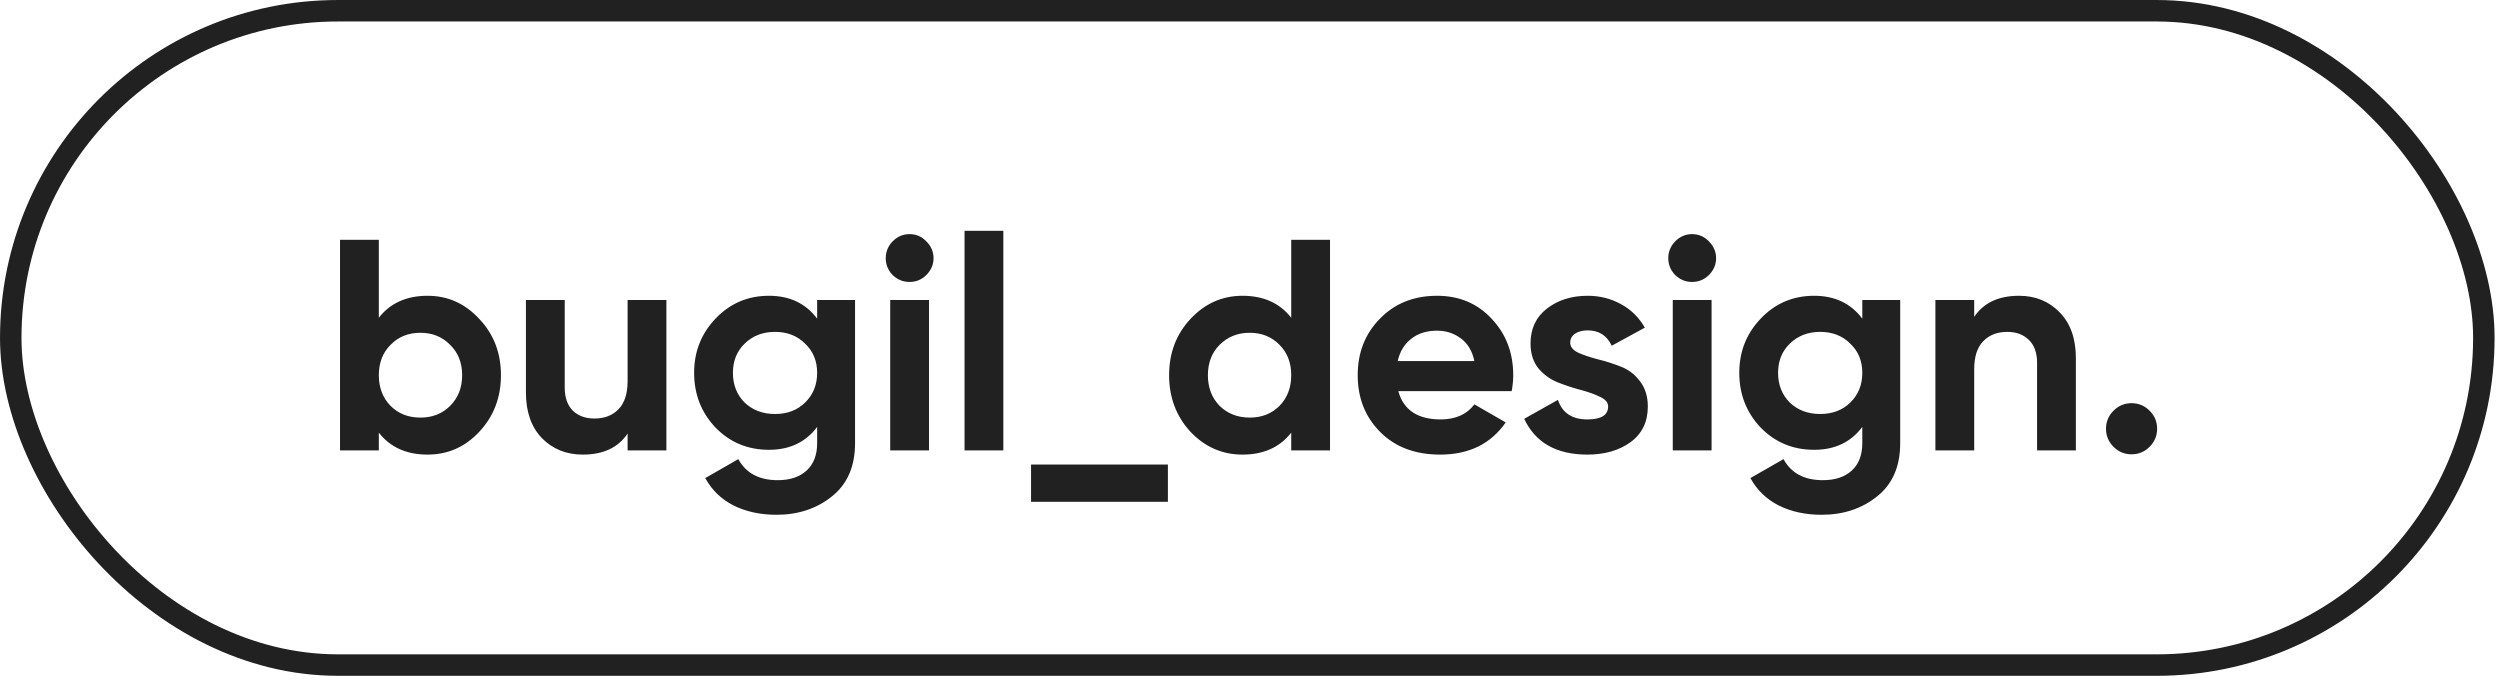
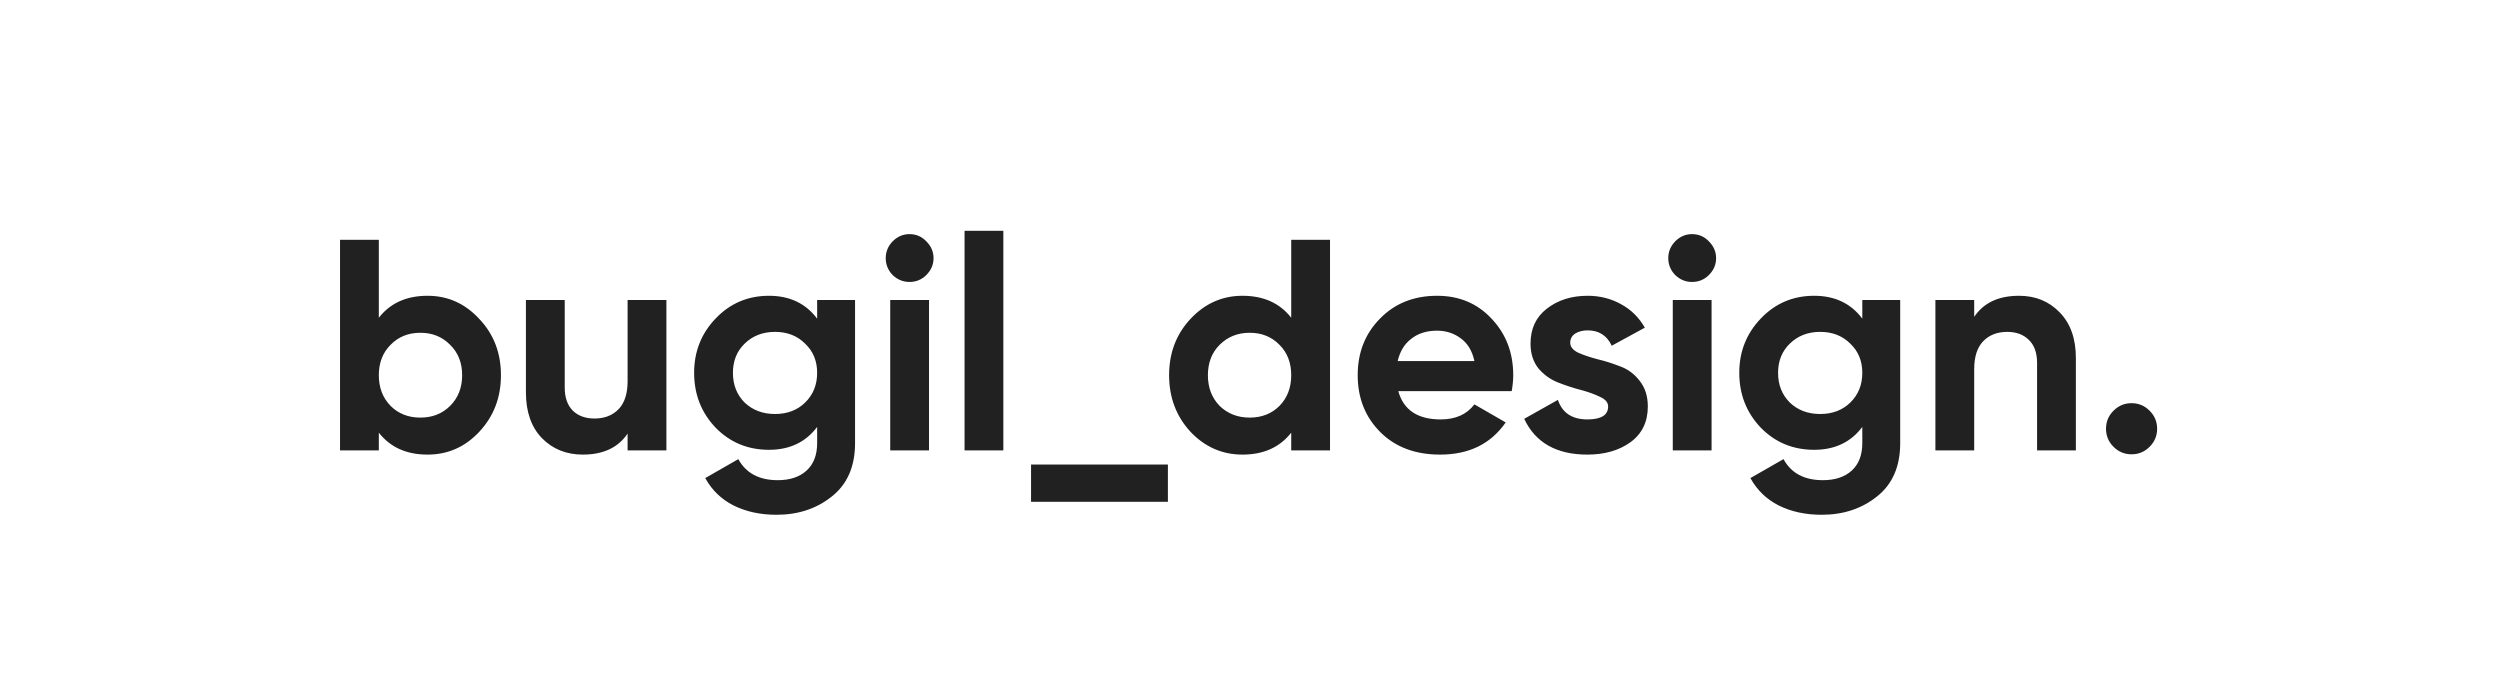
<svg xmlns="http://www.w3.org/2000/svg" width="100" height="28" viewBox="0 0 100 28" fill="none">
-   <path d="M17.103 11.831C17.913 11.831 18.603 12.14 19.172 12.758C19.75 13.367 20.038 14.117 20.038 15.008C20.038 15.898 19.75 16.652 19.172 17.27C18.603 17.88 17.913 18.184 17.103 18.184C16.26 18.184 15.611 17.892 15.153 17.306V18.016H13.601V9.593H15.153V12.71C15.611 12.124 16.26 11.831 17.103 11.831ZM15.623 16.235C15.935 16.548 16.333 16.704 16.814 16.704C17.295 16.704 17.692 16.548 18.005 16.235C18.326 15.914 18.486 15.505 18.486 15.008C18.486 14.511 18.326 14.105 18.005 13.793C17.692 13.472 17.295 13.311 16.814 13.311C16.333 13.311 15.935 13.472 15.623 13.793C15.31 14.105 15.153 14.511 15.153 15.008C15.153 15.505 15.31 15.914 15.623 16.235ZM25.104 12H26.656V18.016H25.104V17.342C24.727 17.904 24.129 18.184 23.311 18.184C22.653 18.184 22.108 17.964 21.674 17.523C21.249 17.081 21.037 16.472 21.037 15.694V12H22.589V15.501C22.589 15.902 22.697 16.211 22.914 16.428C23.13 16.636 23.419 16.741 23.78 16.741C24.181 16.741 24.502 16.616 24.743 16.367C24.983 16.119 25.104 15.746 25.104 15.248V12ZM32.686 12H34.202V17.727C34.202 18.658 33.893 19.367 33.275 19.857C32.666 20.346 31.928 20.591 31.061 20.591C30.412 20.591 29.838 20.466 29.341 20.218C28.851 19.969 28.474 19.604 28.21 19.123L29.533 18.365C29.838 18.926 30.363 19.207 31.109 19.207C31.599 19.207 31.984 19.079 32.264 18.822C32.545 18.565 32.686 18.2 32.686 17.727V17.077C32.228 17.687 31.587 17.992 30.761 17.992C29.91 17.992 29.196 17.695 28.619 17.101C28.049 16.5 27.765 15.77 27.765 14.912C27.765 14.061 28.053 13.335 28.631 12.734C29.208 12.132 29.918 11.831 30.761 11.831C31.587 11.831 32.228 12.136 32.686 12.746V12ZM29.786 16.103C30.107 16.408 30.512 16.56 31.001 16.56C31.491 16.56 31.892 16.408 32.204 16.103C32.525 15.79 32.686 15.393 32.686 14.912C32.686 14.438 32.525 14.049 32.204 13.745C31.892 13.432 31.491 13.275 31.001 13.275C30.512 13.275 30.107 13.432 29.786 13.745C29.473 14.049 29.317 14.438 29.317 14.912C29.317 15.393 29.473 15.79 29.786 16.103ZM36.379 11.278C36.123 11.278 35.898 11.186 35.705 11.001C35.521 10.809 35.429 10.584 35.429 10.327C35.429 10.071 35.521 9.846 35.705 9.654C35.898 9.461 36.123 9.365 36.379 9.365C36.644 9.365 36.868 9.461 37.053 9.654C37.245 9.846 37.342 10.071 37.342 10.327C37.342 10.584 37.245 10.809 37.053 11.001C36.868 11.186 36.644 11.278 36.379 11.278ZM35.609 18.016V12H37.161V18.016H35.609ZM38.582 18.016V9.232H40.134V18.016H38.582ZM41.242 20.073V18.581H46.716V20.073H41.242ZM51.649 9.593H53.201V18.016H51.649V17.306C51.192 17.892 50.542 18.184 49.7 18.184C48.89 18.184 48.196 17.88 47.618 17.27C47.049 16.652 46.764 15.898 46.764 15.008C46.764 14.117 47.049 13.367 47.618 12.758C48.196 12.14 48.89 11.831 49.7 11.831C50.542 11.831 51.192 12.124 51.649 12.71V9.593ZM48.785 16.235C49.106 16.548 49.507 16.704 49.989 16.704C50.47 16.704 50.867 16.548 51.18 16.235C51.493 15.914 51.649 15.505 51.649 15.008C51.649 14.511 51.493 14.105 51.18 13.793C50.867 13.472 50.47 13.311 49.989 13.311C49.507 13.311 49.106 13.472 48.785 13.793C48.473 14.105 48.316 14.511 48.316 15.008C48.316 15.505 48.473 15.914 48.785 16.235ZM55.932 15.646C56.141 16.4 56.706 16.777 57.629 16.777C58.222 16.777 58.672 16.576 58.976 16.175L60.228 16.897C59.634 17.755 58.76 18.184 57.605 18.184C56.61 18.184 55.812 17.884 55.21 17.282C54.609 16.68 54.308 15.922 54.308 15.008C54.308 14.101 54.605 13.347 55.198 12.746C55.792 12.136 56.554 11.831 57.484 11.831C58.367 11.831 59.093 12.136 59.662 12.746C60.24 13.355 60.529 14.11 60.529 15.008C60.529 15.208 60.508 15.421 60.468 15.646H55.932ZM55.908 14.442H58.976C58.888 14.033 58.704 13.728 58.423 13.528C58.15 13.327 57.837 13.227 57.484 13.227C57.067 13.227 56.722 13.335 56.45 13.552C56.177 13.761 55.996 14.057 55.908 14.442ZM62.809 13.708C62.809 13.869 62.913 14.001 63.122 14.105C63.338 14.202 63.599 14.29 63.904 14.37C64.209 14.442 64.513 14.539 64.818 14.659C65.123 14.771 65.38 14.964 65.588 15.236C65.805 15.509 65.913 15.85 65.913 16.259C65.913 16.877 65.68 17.354 65.215 17.691C64.758 18.02 64.184 18.184 63.495 18.184C62.259 18.184 61.417 17.707 60.968 16.753L62.316 15.995C62.492 16.516 62.885 16.777 63.495 16.777C64.048 16.777 64.325 16.604 64.325 16.259C64.325 16.099 64.217 15.97 64 15.874C63.791 15.77 63.535 15.678 63.23 15.597C62.925 15.517 62.62 15.417 62.316 15.297C62.011 15.176 61.75 14.988 61.533 14.731C61.325 14.466 61.221 14.137 61.221 13.745C61.221 13.151 61.437 12.686 61.87 12.349C62.312 12.004 62.857 11.831 63.507 11.831C63.996 11.831 64.441 11.944 64.842 12.168C65.243 12.385 65.56 12.698 65.793 13.107L64.469 13.829C64.277 13.42 63.956 13.215 63.507 13.215C63.306 13.215 63.138 13.259 63.001 13.347C62.873 13.436 62.809 13.556 62.809 13.708ZM67.681 11.278C67.425 11.278 67.2 11.186 67.007 11.001C66.823 10.809 66.731 10.584 66.731 10.327C66.731 10.071 66.823 9.846 67.007 9.654C67.2 9.461 67.425 9.365 67.681 9.365C67.946 9.365 68.171 9.461 68.355 9.654C68.548 9.846 68.644 10.071 68.644 10.327C68.644 10.584 68.548 10.809 68.355 11.001C68.171 11.186 67.946 11.278 67.681 11.278ZM66.911 18.016V12H68.463V18.016H66.911ZM74.492 12H76.008V17.727C76.008 18.658 75.7 19.367 75.082 19.857C74.472 20.346 73.734 20.591 72.868 20.591C72.218 20.591 71.645 20.466 71.147 20.218C70.658 19.969 70.281 19.604 70.016 19.123L71.34 18.365C71.645 18.926 72.17 19.207 72.916 19.207C73.405 19.207 73.79 19.079 74.071 18.822C74.352 18.565 74.492 18.2 74.492 17.727V17.077C74.035 17.687 73.393 17.992 72.567 17.992C71.717 17.992 71.003 17.695 70.425 17.101C69.856 16.5 69.571 15.77 69.571 14.912C69.571 14.061 69.86 13.335 70.438 12.734C71.015 12.132 71.725 11.831 72.567 11.831C73.393 11.831 74.035 12.136 74.492 12.746V12ZM71.593 16.103C71.913 16.408 72.319 16.56 72.808 16.56C73.297 16.56 73.698 16.408 74.011 16.103C74.332 15.79 74.492 15.393 74.492 14.912C74.492 14.438 74.332 14.049 74.011 13.745C73.698 13.432 73.297 13.275 72.808 13.275C72.319 13.275 71.913 13.432 71.593 13.745C71.28 14.049 71.123 14.438 71.123 14.912C71.123 15.393 71.28 15.79 71.593 16.103ZM80.761 11.831C81.418 11.831 81.96 12.052 82.385 12.493C82.818 12.934 83.035 13.544 83.035 14.322V18.016H81.483V14.514C81.483 14.114 81.374 13.809 81.158 13.6C80.941 13.383 80.652 13.275 80.291 13.275C79.89 13.275 79.57 13.4 79.329 13.648C79.088 13.897 78.968 14.27 78.968 14.767V18.016H77.416V12H78.968V12.674C79.345 12.112 79.943 11.831 80.761 11.831ZM85.984 17.872C85.784 18.072 85.543 18.172 85.263 18.172C84.982 18.172 84.741 18.072 84.541 17.872C84.34 17.671 84.24 17.43 84.24 17.15C84.24 16.869 84.34 16.628 84.541 16.428C84.741 16.227 84.982 16.127 85.263 16.127C85.543 16.127 85.784 16.227 85.984 16.428C86.185 16.628 86.285 16.869 86.285 17.15C86.285 17.43 86.185 17.671 85.984 17.872Z" fill="#212121" />
-   <rect x="0.43" y="0.43" width="98.924" height="26.173" rx="13.086" stroke="#212121" stroke-width="0.859" />
+   <path d="M17.103 11.831C17.913 11.831 18.603 12.14 19.172 12.758C19.75 13.367 20.038 14.117 20.038 15.008C20.038 15.898 19.75 16.652 19.172 17.27C18.603 17.88 17.913 18.184 17.103 18.184C16.26 18.184 15.611 17.892 15.153 17.306V18.016H13.601V9.593H15.153V12.71C15.611 12.124 16.26 11.831 17.103 11.831ZM15.623 16.235C15.935 16.548 16.333 16.704 16.814 16.704C17.295 16.704 17.692 16.548 18.005 16.235C18.326 15.914 18.486 15.505 18.486 15.008C18.486 14.511 18.326 14.105 18.005 13.793C17.692 13.472 17.295 13.311 16.814 13.311C16.333 13.311 15.935 13.472 15.623 13.793C15.31 14.105 15.153 14.511 15.153 15.008C15.153 15.505 15.31 15.914 15.623 16.235ZM25.104 12H26.656V18.016H25.104V17.342C24.727 17.904 24.129 18.184 23.311 18.184C22.653 18.184 22.108 17.964 21.674 17.523C21.249 17.081 21.037 16.472 21.037 15.694V12H22.589V15.501C22.589 15.902 22.697 16.211 22.914 16.428C23.13 16.636 23.419 16.741 23.78 16.741C24.181 16.741 24.502 16.616 24.743 16.367C24.983 16.119 25.104 15.746 25.104 15.248V12ZM32.686 12H34.202V17.727C34.202 18.658 33.893 19.367 33.275 19.857C32.666 20.346 31.928 20.591 31.061 20.591C30.412 20.591 29.838 20.466 29.341 20.218C28.851 19.969 28.474 19.604 28.21 19.123L29.533 18.365C29.838 18.926 30.363 19.207 31.109 19.207C31.599 19.207 31.984 19.079 32.264 18.822C32.545 18.565 32.686 18.2 32.686 17.727V17.077C32.228 17.687 31.587 17.992 30.761 17.992C29.91 17.992 29.196 17.695 28.619 17.101C28.049 16.5 27.765 15.77 27.765 14.912C27.765 14.061 28.053 13.335 28.631 12.734C29.208 12.132 29.918 11.831 30.761 11.831C31.587 11.831 32.228 12.136 32.686 12.746V12ZM29.786 16.103C30.107 16.408 30.512 16.56 31.001 16.56C31.491 16.56 31.892 16.408 32.204 16.103C32.525 15.79 32.686 15.393 32.686 14.912C32.686 14.438 32.525 14.049 32.204 13.745C31.892 13.432 31.491 13.275 31.001 13.275C30.512 13.275 30.107 13.432 29.786 13.745C29.473 14.049 29.317 14.438 29.317 14.912C29.317 15.393 29.473 15.79 29.786 16.103ZM36.379 11.278C36.123 11.278 35.898 11.186 35.705 11.001C35.521 10.809 35.429 10.584 35.429 10.327C35.429 10.071 35.521 9.846 35.705 9.654C35.898 9.461 36.123 9.365 36.379 9.365C36.644 9.365 36.868 9.461 37.053 9.654C37.245 9.846 37.342 10.071 37.342 10.327C37.342 10.584 37.245 10.809 37.053 11.001C36.868 11.186 36.644 11.278 36.379 11.278ZM35.609 18.016V12H37.161V18.016H35.609ZM38.582 18.016V9.232H40.134V18.016ZM41.242 20.073V18.581H46.716V20.073H41.242ZM51.649 9.593H53.201V18.016H51.649V17.306C51.192 17.892 50.542 18.184 49.7 18.184C48.89 18.184 48.196 17.88 47.618 17.27C47.049 16.652 46.764 15.898 46.764 15.008C46.764 14.117 47.049 13.367 47.618 12.758C48.196 12.14 48.89 11.831 49.7 11.831C50.542 11.831 51.192 12.124 51.649 12.71V9.593ZM48.785 16.235C49.106 16.548 49.507 16.704 49.989 16.704C50.47 16.704 50.867 16.548 51.18 16.235C51.493 15.914 51.649 15.505 51.649 15.008C51.649 14.511 51.493 14.105 51.18 13.793C50.867 13.472 50.47 13.311 49.989 13.311C49.507 13.311 49.106 13.472 48.785 13.793C48.473 14.105 48.316 14.511 48.316 15.008C48.316 15.505 48.473 15.914 48.785 16.235ZM55.932 15.646C56.141 16.4 56.706 16.777 57.629 16.777C58.222 16.777 58.672 16.576 58.976 16.175L60.228 16.897C59.634 17.755 58.76 18.184 57.605 18.184C56.61 18.184 55.812 17.884 55.21 17.282C54.609 16.68 54.308 15.922 54.308 15.008C54.308 14.101 54.605 13.347 55.198 12.746C55.792 12.136 56.554 11.831 57.484 11.831C58.367 11.831 59.093 12.136 59.662 12.746C60.24 13.355 60.529 14.11 60.529 15.008C60.529 15.208 60.508 15.421 60.468 15.646H55.932ZM55.908 14.442H58.976C58.888 14.033 58.704 13.728 58.423 13.528C58.15 13.327 57.837 13.227 57.484 13.227C57.067 13.227 56.722 13.335 56.45 13.552C56.177 13.761 55.996 14.057 55.908 14.442ZM62.809 13.708C62.809 13.869 62.913 14.001 63.122 14.105C63.338 14.202 63.599 14.29 63.904 14.37C64.209 14.442 64.513 14.539 64.818 14.659C65.123 14.771 65.38 14.964 65.588 15.236C65.805 15.509 65.913 15.85 65.913 16.259C65.913 16.877 65.68 17.354 65.215 17.691C64.758 18.02 64.184 18.184 63.495 18.184C62.259 18.184 61.417 17.707 60.968 16.753L62.316 15.995C62.492 16.516 62.885 16.777 63.495 16.777C64.048 16.777 64.325 16.604 64.325 16.259C64.325 16.099 64.217 15.97 64 15.874C63.791 15.77 63.535 15.678 63.23 15.597C62.925 15.517 62.62 15.417 62.316 15.297C62.011 15.176 61.75 14.988 61.533 14.731C61.325 14.466 61.221 14.137 61.221 13.745C61.221 13.151 61.437 12.686 61.87 12.349C62.312 12.004 62.857 11.831 63.507 11.831C63.996 11.831 64.441 11.944 64.842 12.168C65.243 12.385 65.56 12.698 65.793 13.107L64.469 13.829C64.277 13.42 63.956 13.215 63.507 13.215C63.306 13.215 63.138 13.259 63.001 13.347C62.873 13.436 62.809 13.556 62.809 13.708ZM67.681 11.278C67.425 11.278 67.2 11.186 67.007 11.001C66.823 10.809 66.731 10.584 66.731 10.327C66.731 10.071 66.823 9.846 67.007 9.654C67.2 9.461 67.425 9.365 67.681 9.365C67.946 9.365 68.171 9.461 68.355 9.654C68.548 9.846 68.644 10.071 68.644 10.327C68.644 10.584 68.548 10.809 68.355 11.001C68.171 11.186 67.946 11.278 67.681 11.278ZM66.911 18.016V12H68.463V18.016H66.911ZM74.492 12H76.008V17.727C76.008 18.658 75.7 19.367 75.082 19.857C74.472 20.346 73.734 20.591 72.868 20.591C72.218 20.591 71.645 20.466 71.147 20.218C70.658 19.969 70.281 19.604 70.016 19.123L71.34 18.365C71.645 18.926 72.17 19.207 72.916 19.207C73.405 19.207 73.79 19.079 74.071 18.822C74.352 18.565 74.492 18.2 74.492 17.727V17.077C74.035 17.687 73.393 17.992 72.567 17.992C71.717 17.992 71.003 17.695 70.425 17.101C69.856 16.5 69.571 15.77 69.571 14.912C69.571 14.061 69.86 13.335 70.438 12.734C71.015 12.132 71.725 11.831 72.567 11.831C73.393 11.831 74.035 12.136 74.492 12.746V12ZM71.593 16.103C71.913 16.408 72.319 16.56 72.808 16.56C73.297 16.56 73.698 16.408 74.011 16.103C74.332 15.79 74.492 15.393 74.492 14.912C74.492 14.438 74.332 14.049 74.011 13.745C73.698 13.432 73.297 13.275 72.808 13.275C72.319 13.275 71.913 13.432 71.593 13.745C71.28 14.049 71.123 14.438 71.123 14.912C71.123 15.393 71.28 15.79 71.593 16.103ZM80.761 11.831C81.418 11.831 81.96 12.052 82.385 12.493C82.818 12.934 83.035 13.544 83.035 14.322V18.016H81.483V14.514C81.483 14.114 81.374 13.809 81.158 13.6C80.941 13.383 80.652 13.275 80.291 13.275C79.89 13.275 79.57 13.4 79.329 13.648C79.088 13.897 78.968 14.27 78.968 14.767V18.016H77.416V12H78.968V12.674C79.345 12.112 79.943 11.831 80.761 11.831ZM85.984 17.872C85.784 18.072 85.543 18.172 85.263 18.172C84.982 18.172 84.741 18.072 84.541 17.872C84.34 17.671 84.24 17.43 84.24 17.15C84.24 16.869 84.34 16.628 84.541 16.428C84.741 16.227 84.982 16.127 85.263 16.127C85.543 16.127 85.784 16.227 85.984 16.428C86.185 16.628 86.285 16.869 86.285 17.15C86.285 17.43 86.185 17.671 85.984 17.872Z" fill="#212121" />
</svg>